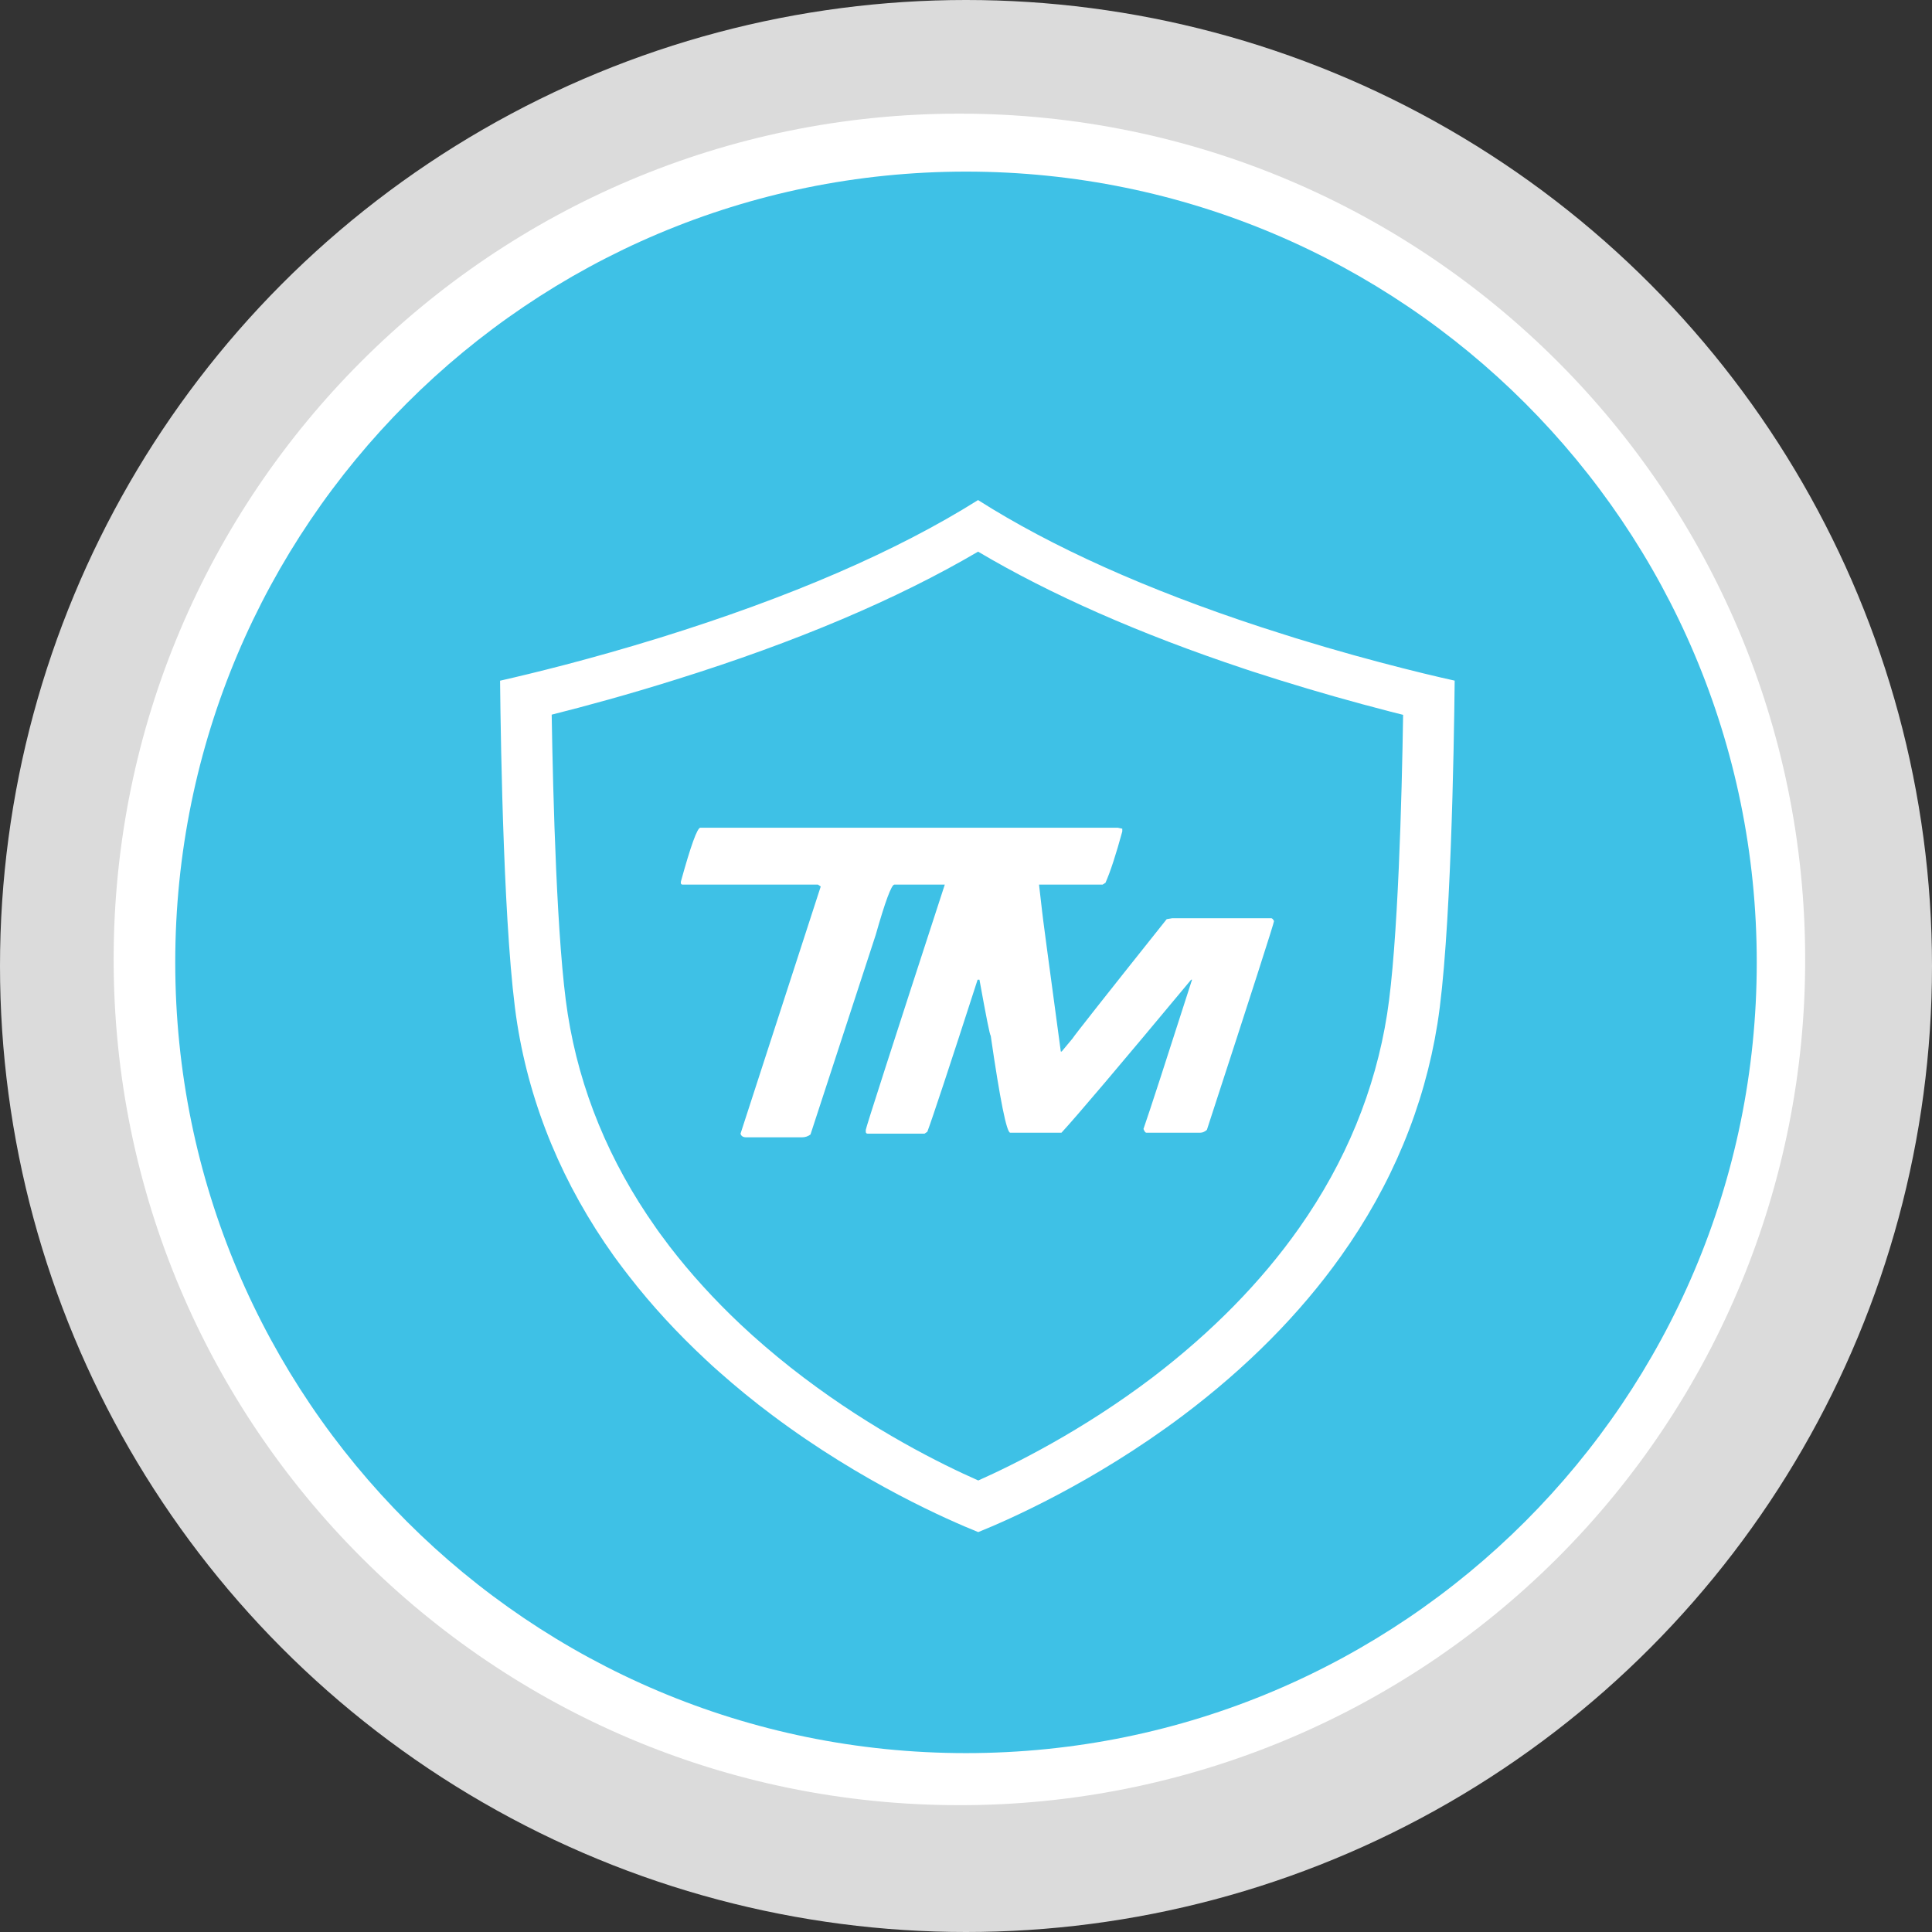
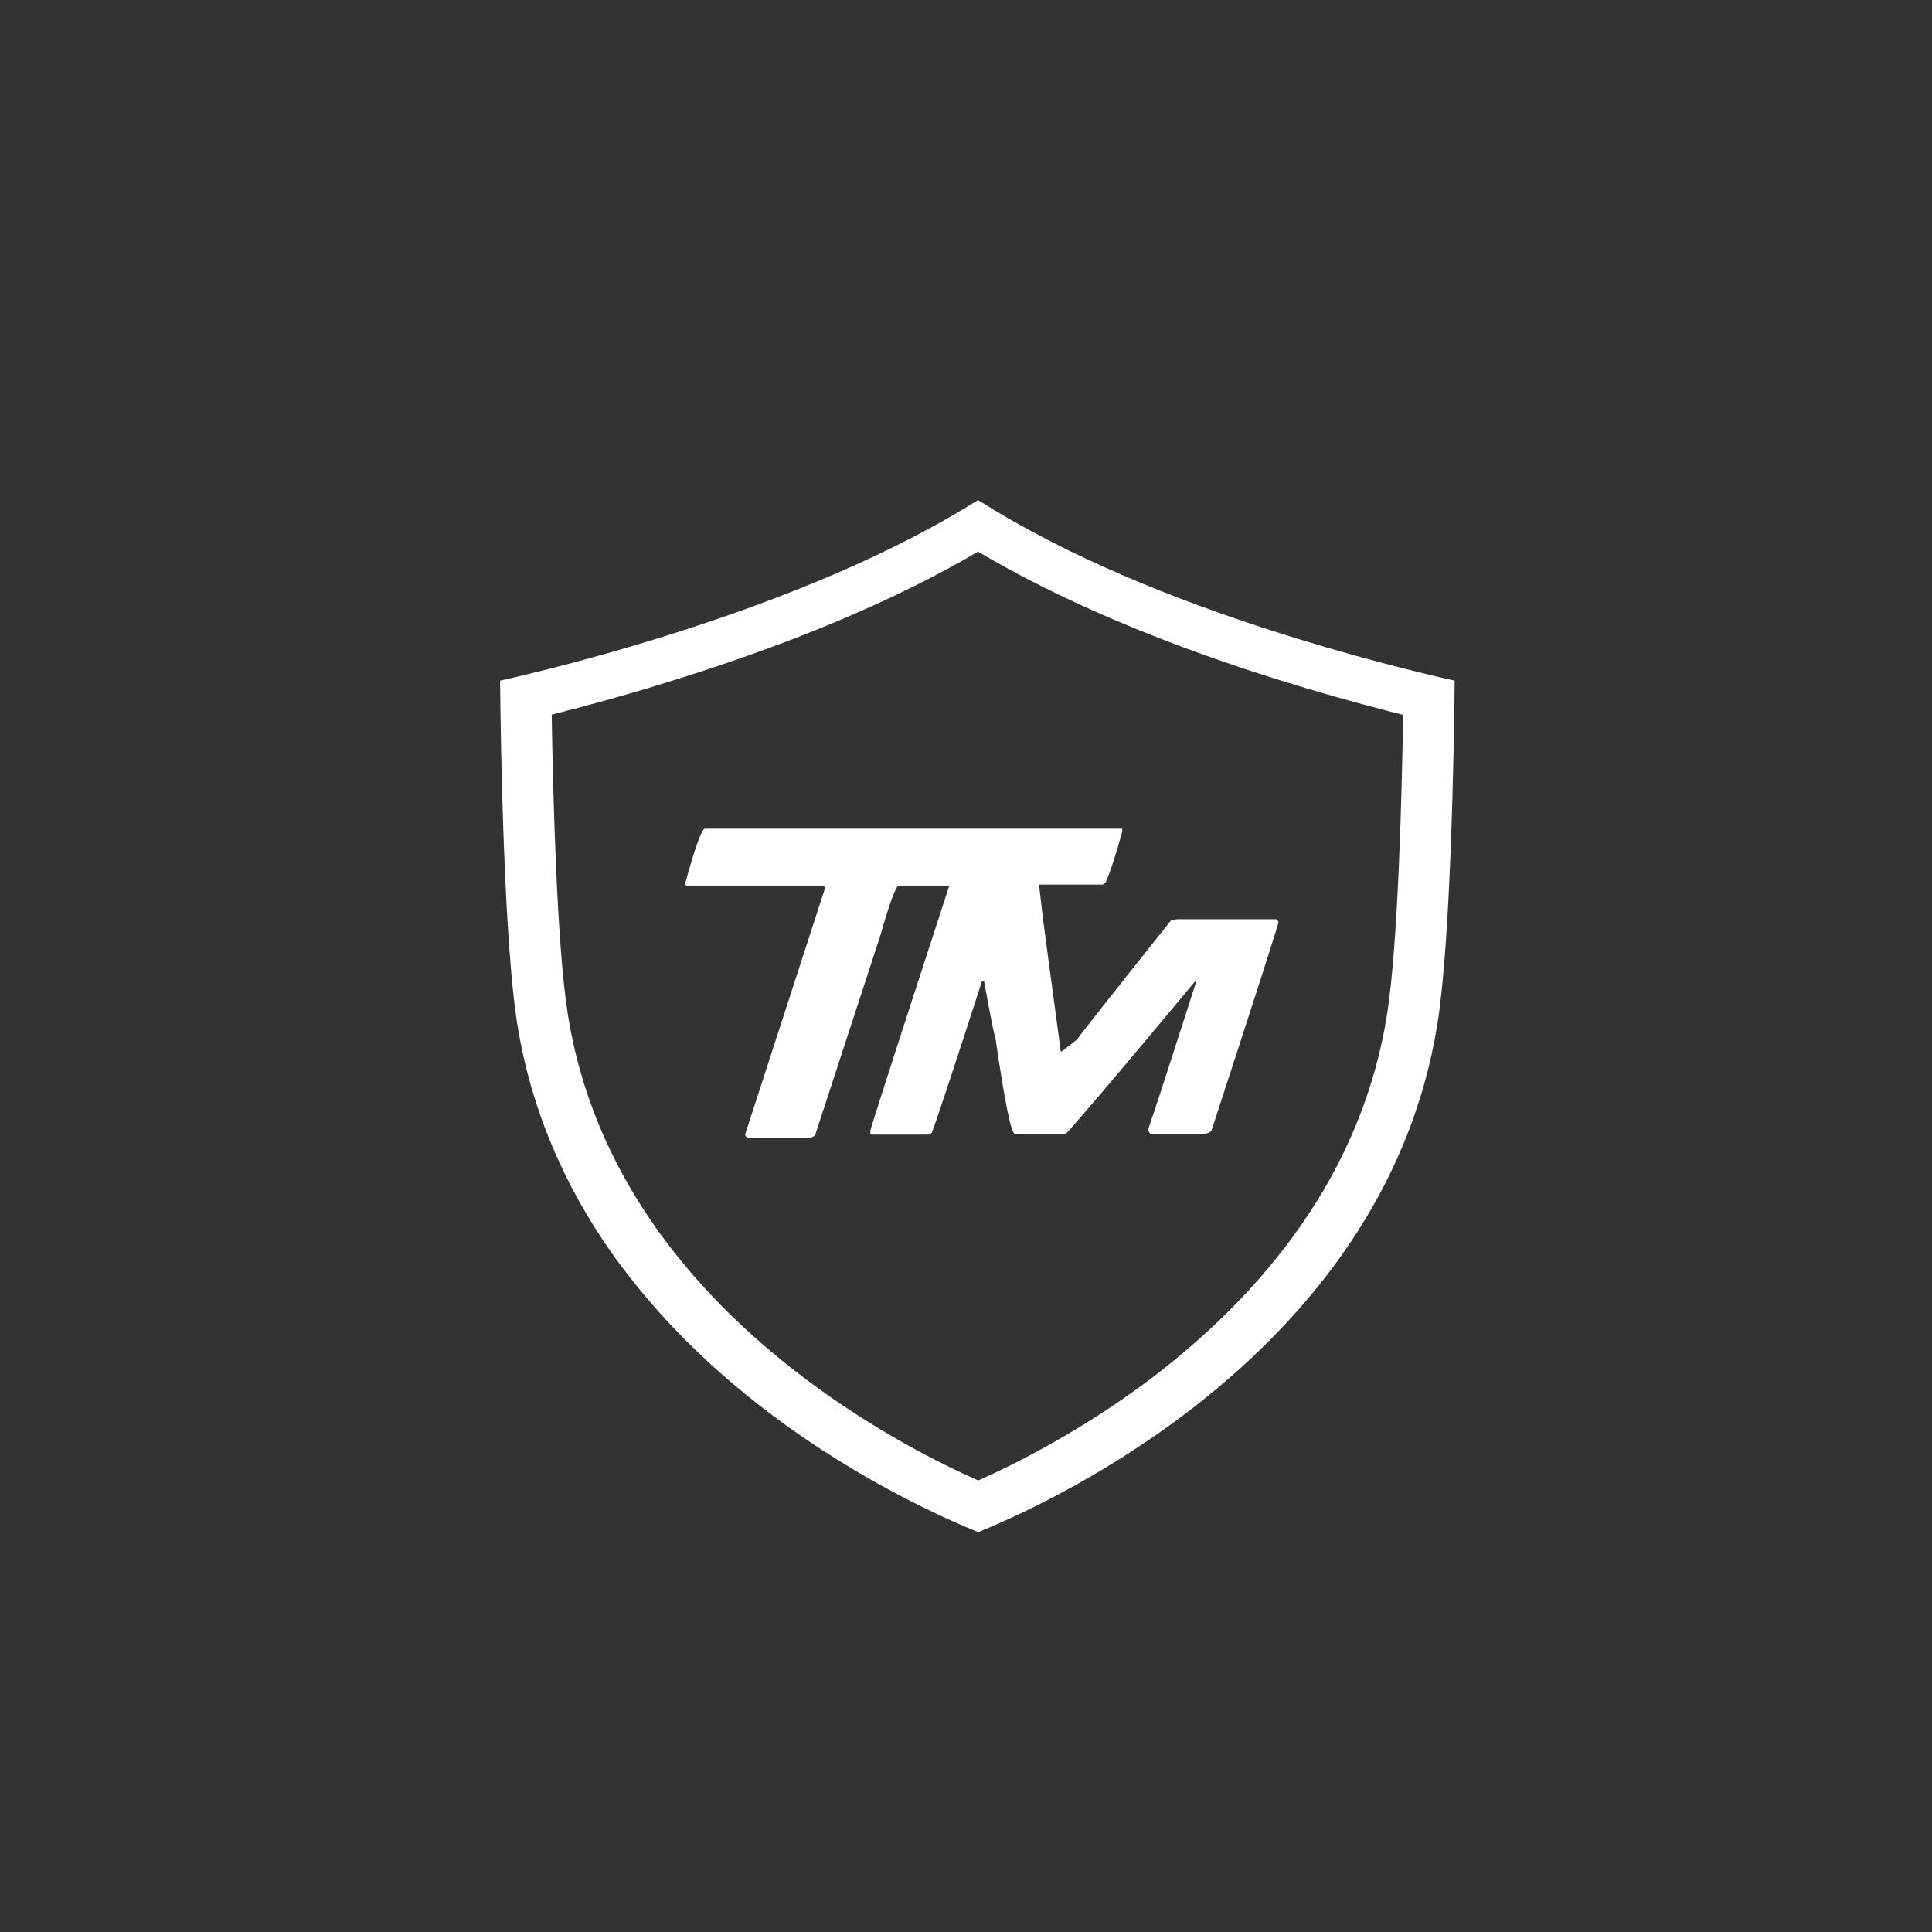
<svg xmlns="http://www.w3.org/2000/svg" height="85" viewBox="0 0 85 85" width="85">
  <rect x="0" y="0" width="85" height="85" fill="#333333" stroke="none" />
  <g fill="none" fill-rule="nonzero">
-     <circle cx="42.5" cy="42.5" fill="#dbdbdb" r="42.5" />
-     <path d="m42.21 79.42c-20.551 0-37.21-16.66-37.21-37.21 0-20.551 16.659-37.21 37.21-37.21 20.551 0 37.21 16.659 37.21 37.21.011 9.872-3.906 19.343-10.887 26.323-6.981 6.981-16.451 10.897-26.323 10.887z" fill="#fff" />
-     <path d="m42.5 7.55c-19.214 0-34.79 15.576-34.79 34.79s15.576 34.79 34.79 34.79 34.79-15.576 34.79-34.79-15.576-34.79-34.79-34.79z" fill="#3ec1e6" />
    <g fill="#fff" transform="translate(22 22)">
-       <path d="m24.709 24.263h-.038c-.55-4.053-.821-6.103-.821-6.155-.05-.448-.094-.843-.137-1.19h2.801l.123-.08c.221-.5.464-1.253.739-2.258v-.121l-.199-.043h-18.364c-.136 0-.422.792-.859 2.378v.045c0 .054.025.08.081.08h5.952l.122.083-3.529 10.875c.028.104.109.16.246.16h2.46c.141 0 .265-.043.372-.124l2.869-8.779c.42-1.477.694-2.215.822-2.215h2.218c-2.317 7.115-3.476 10.713-3.476 10.791v.083c0 .052.029.083.083.083h2.503l.122-.083c.218-.579.957-2.806 2.212-6.691h.081c.296 1.633.458 2.456.495 2.46.412 2.848.703 4.272.858 4.272h2.256c.66-.714 2.561-2.955 5.704-6.731h.04c-1.15 3.584-1.86 5.773-2.137 6.567.045.108.083.164.126.164h2.38c.093 0 .186-.041.284-.124 1.971-6.044 2.954-9.105 2.954-9.187-.043-.084-.083-.125-.125-.125h-4.349l-.248.041c-2.694 3.38-4.075 5.132-4.144 5.252z" />
+       <path d="m24.709 24.263h-.038c-.55-4.053-.821-6.103-.821-6.155-.05-.448-.094-.843-.137-1.19h2.801l.123-.08c.221-.5.464-1.253.739-2.258v-.121h-18.364c-.136 0-.422.792-.859 2.378v.045c0 .054.025.08.081.08h5.952l.122.083-3.529 10.875c.028.104.109.16.246.16h2.46c.141 0 .265-.043.372-.124l2.869-8.779c.42-1.477.694-2.215.822-2.215h2.218c-2.317 7.115-3.476 10.713-3.476 10.791v.083c0 .052.029.083.083.083h2.503l.122-.083c.218-.579.957-2.806 2.212-6.691h.081c.296 1.633.458 2.456.495 2.46.412 2.848.703 4.272.858 4.272h2.256c.66-.714 2.561-2.955 5.704-6.731h.04c-1.15 3.584-1.86 5.773-2.137 6.567.045.108.083.164.126.164h2.38c.093 0 .186-.041.284-.124 1.971-6.044 2.954-9.105 2.954-9.187-.043-.084-.083-.125-.125-.125h-4.349l-.248.041c-2.694 3.38-4.075 5.132-4.144 5.252z" />
      <path d="m21.031 2.27c3.191 1.891 7.114 3.621 11.69 5.146.278.095.564.187.847.274l.207.067.539.171c1.588.496 3.216.957 4.832 1.374.204.051.398.102.585.148-.054 3.58-.225 10.12-.704 13.167-.526 3.347-1.825 6.504-3.862 9.398-1.669 2.377-3.847 4.593-6.463 6.589-3.086 2.341-6.1 3.835-7.662 4.531-1.662-.734-4.617-2.206-7.701-4.542-.756-.571-1.506-1.19-2.233-1.84-.174-.159-.345-.315-.526-.484-1.154-1.087-2.203-2.239-3.122-3.434-.143-.187-.281-.374-.416-.558l-.094-.13-.1-.143c-2.042-2.894-3.344-6.049-3.869-9.39-.48-3.027-.648-9.585-.707-13.172 1.488-.374 3.362-.883 5.462-1.543 5.286-1.65 9.75-3.544 13.298-5.629m0-2.27c-3.573 2.248-8.277 4.283-13.999 6.057-3.079.954-5.651 1.578-7.032 1.891.031 2.999.169 11.419.756 15.101.581 3.641 2.013 7.08 4.257 10.221.067.091.133.183.202.274.154.208.31.414.471.619.986 1.271 2.111 2.492 3.363 3.657.184.175.374.348.569.518.751.667 1.542 1.317 2.377 1.939 3.96 2.966 7.762 4.613 9.042 5.129 1.278-.515 5.062-2.165 9.007-5.129 2.805-2.111 5.144-4.469 6.95-7.009 2.241-3.144 3.666-6.585 4.247-10.227.587-3.68.727-12.097.758-15.096-.374-.081-.838-.19-1.376-.32-.269-.066-.564-.137-.876-.218-1.312-.332-2.938-.774-4.742-1.33-.248-.076-.489-.157-.733-.233-.279-.089-.556-.175-.825-.264-5.008-1.644-9.173-3.517-12.419-5.58z" />
    </g>
  </g>
</svg>